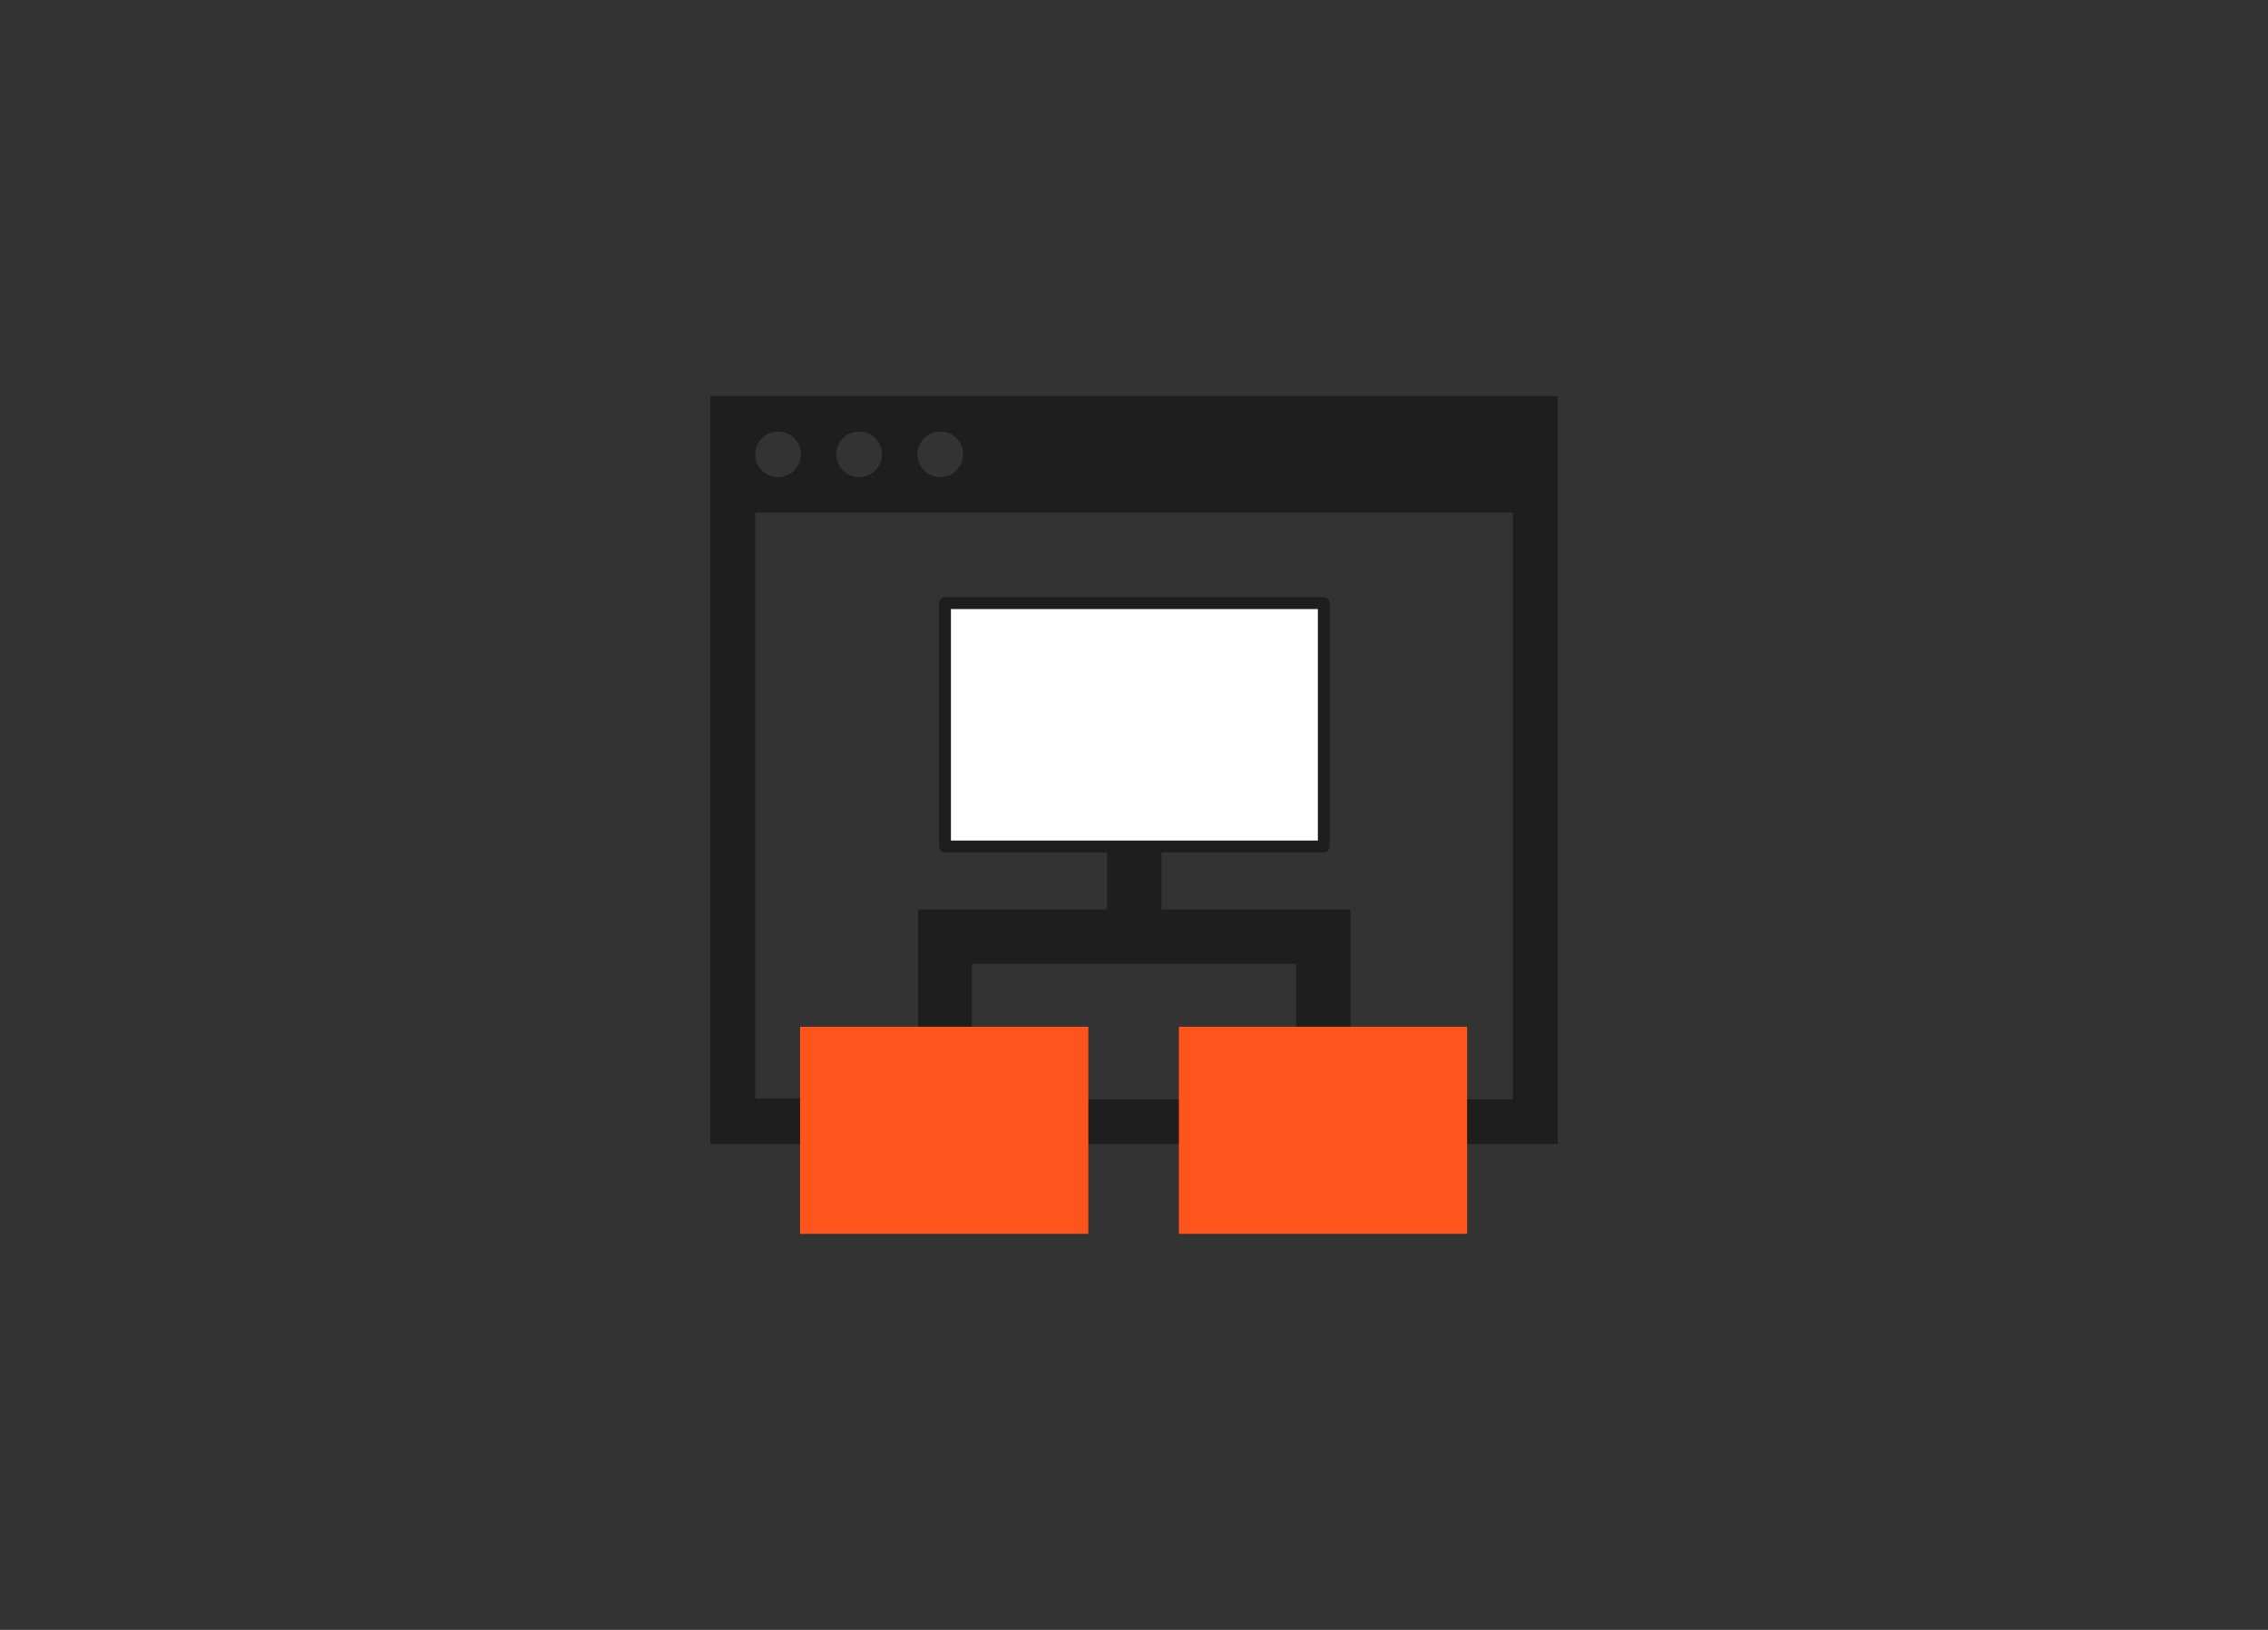
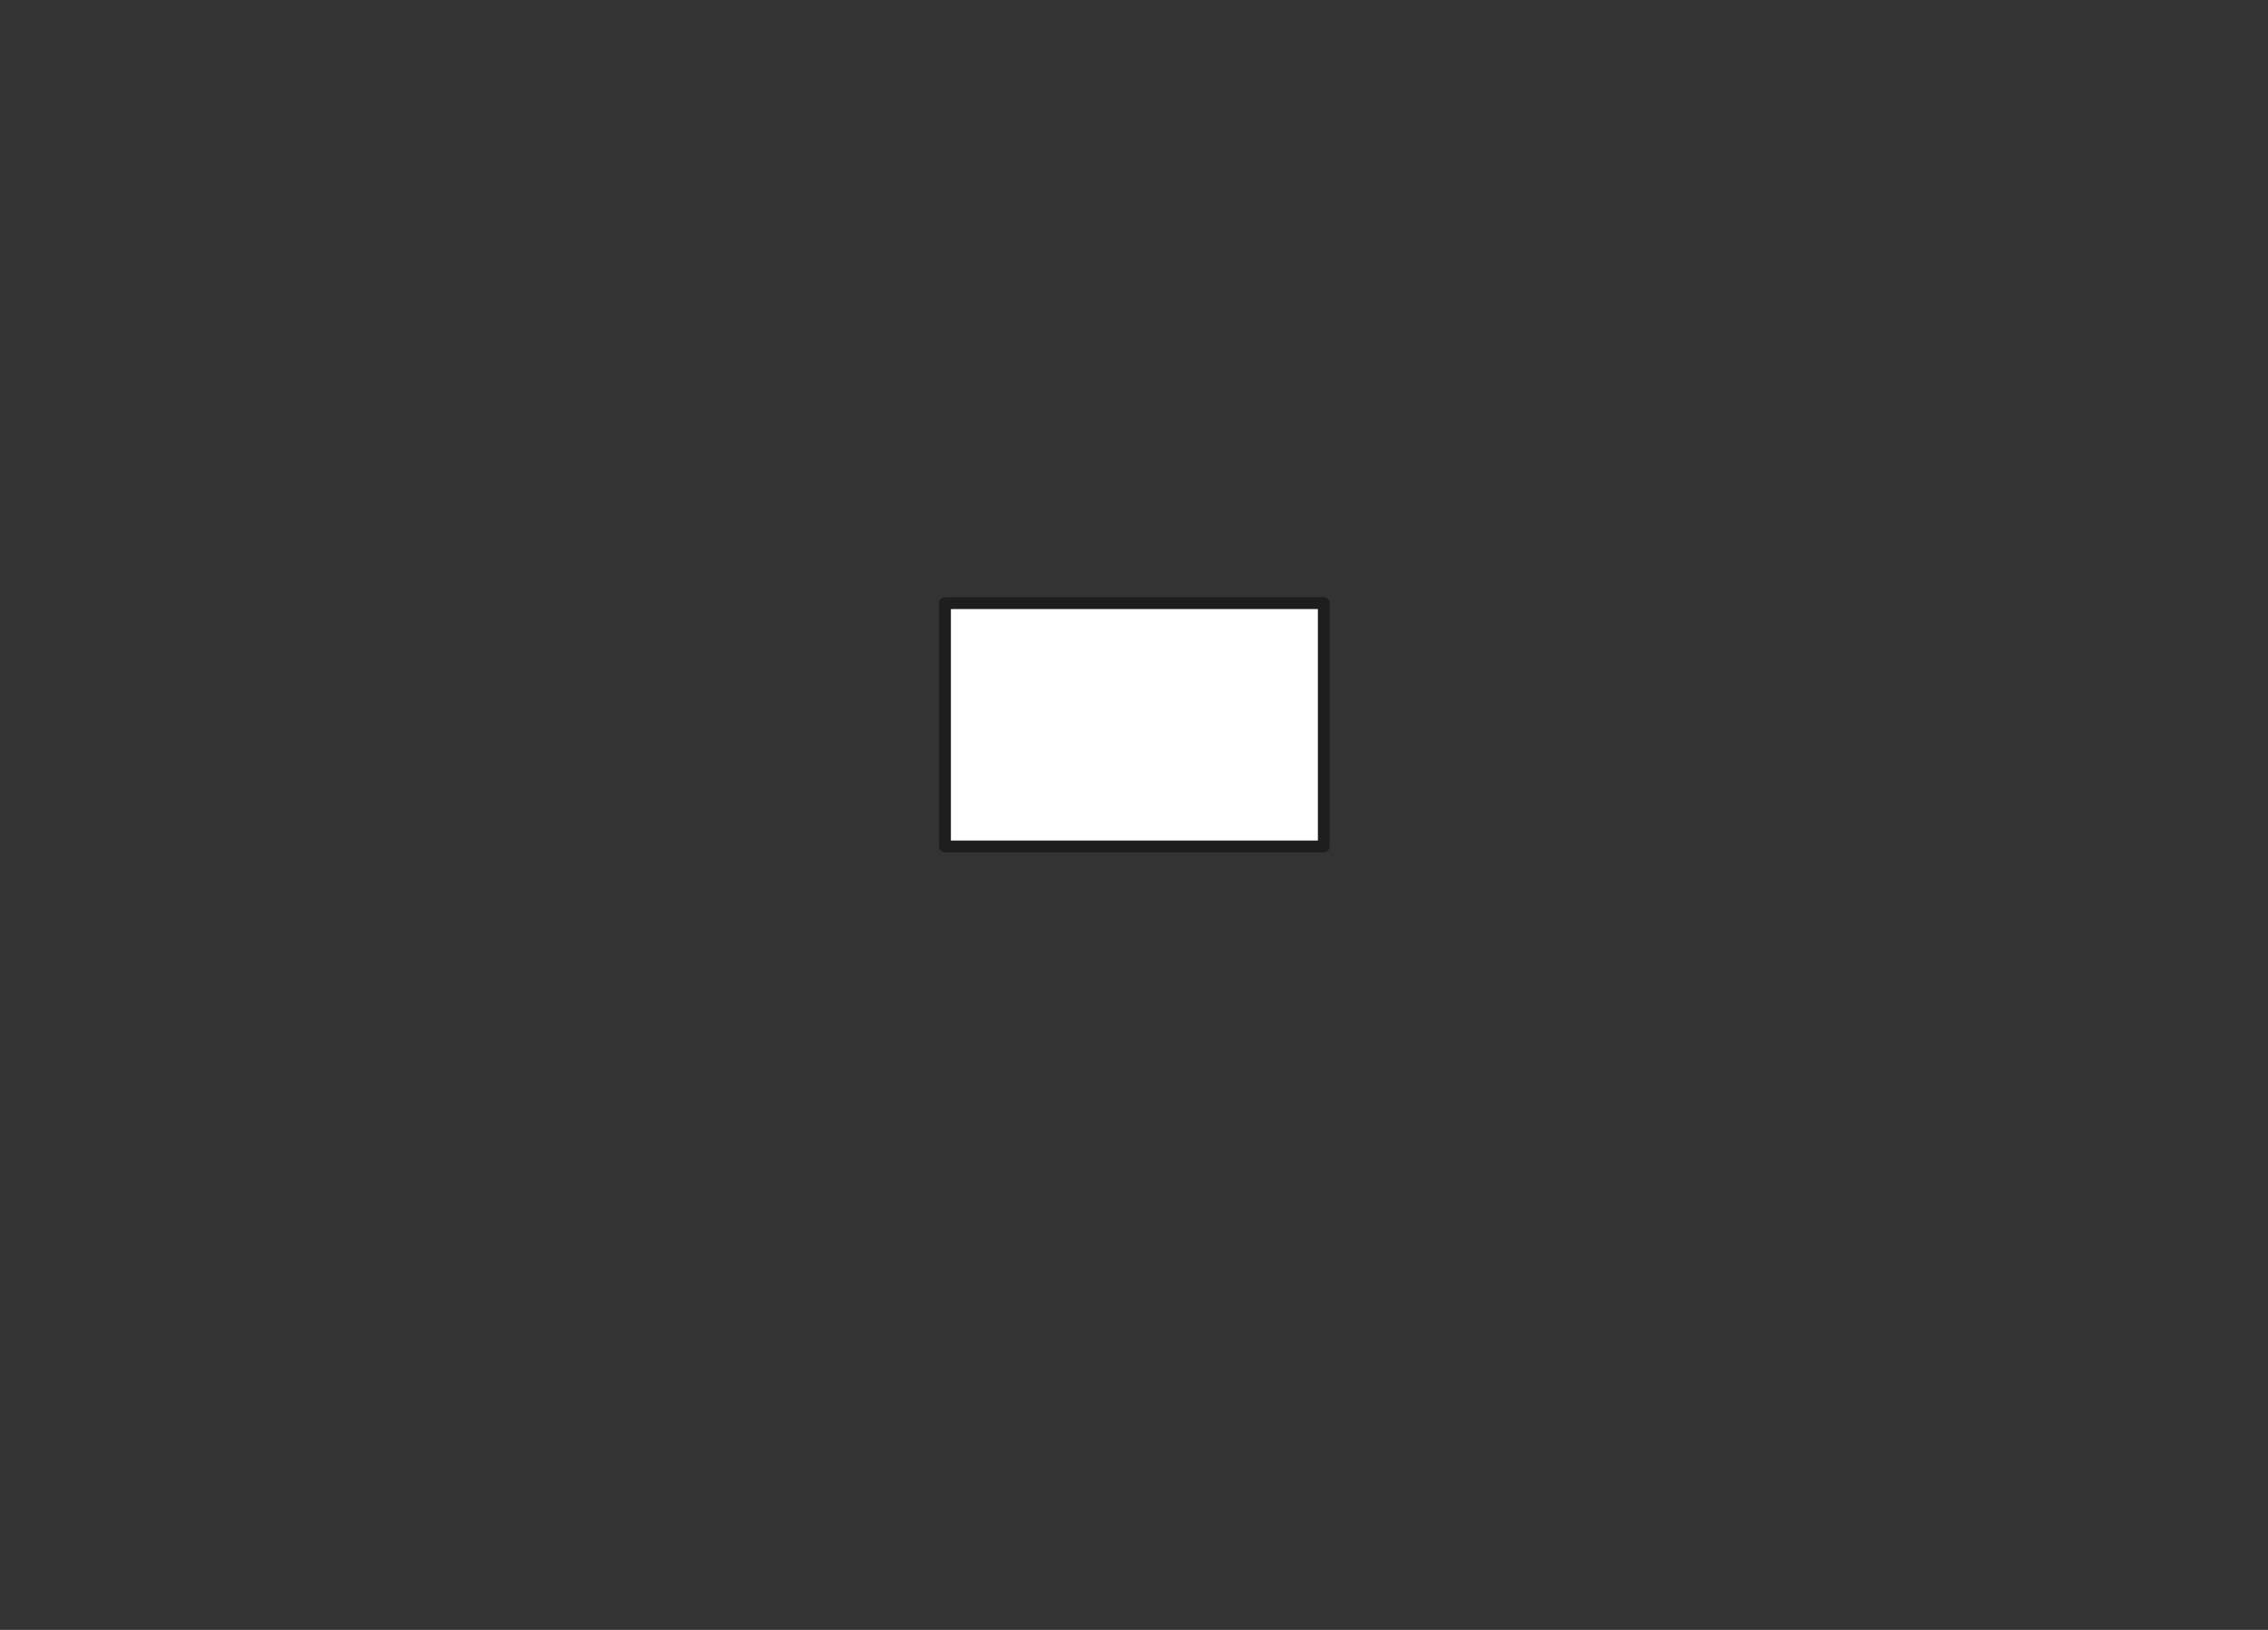
<svg xmlns="http://www.w3.org/2000/svg" id="Layer_1" version="1.1" viewBox="0 0 288 207">
  <rect x="0" y="0" width="288" height="207" fill="#333333" stroke="none" />
  <defs>
    <style>
      .st0 {
        fill: #fff;
        stroke: #1e1e1e;
        stroke-linejoin: round;
        stroke-width: 1.5px;
      }

      .st1 {
        fill: #ff551d;
      }

      .st2 {
        fill: #1e1e1e;
      }
    </style>
  </defs>
-   <path class="st2" d="M192.1,139.6h-20.6v-24.1h-24v-17.2h-6.9v17.2h-24v24h-20.7v-74.4h96.2v74.5h0ZM123.4,122.4h41.2v17.2h-41.2s0-17.2,0-17.2ZM98.8,54.8c1.6,0,2.9,1.3,2.9,2.9s-1.3,2.9-2.9,2.9-2.9-1.3-2.9-2.9,1.3-2.9,2.9-2.9ZM109.1,54.8c1.6,0,2.9,1.3,2.9,2.9s-1.3,2.9-2.9,2.9-2.9-1.3-2.9-2.9,1.3-2.9,2.9-2.9ZM119.4,54.8c1.6,0,2.9,1.3,2.9,2.9s-1.3,2.9-2.9,2.9-2.9-1.3-2.9-2.9,1.3-2.9,2.9-2.9ZM90.2,145.3h107.6V50.3h-107.6v95Z" />
-   <path class="st1" d="M149.7,156.7h36.6v-26.3h-36.6s0,26.3,0,26.3ZM101.6,156.7h36.6v-26.3h-36.6v26.3Z" />
  <rect class="st0" x="120" y="76.6" width="48.1" height="30.9" />
</svg>